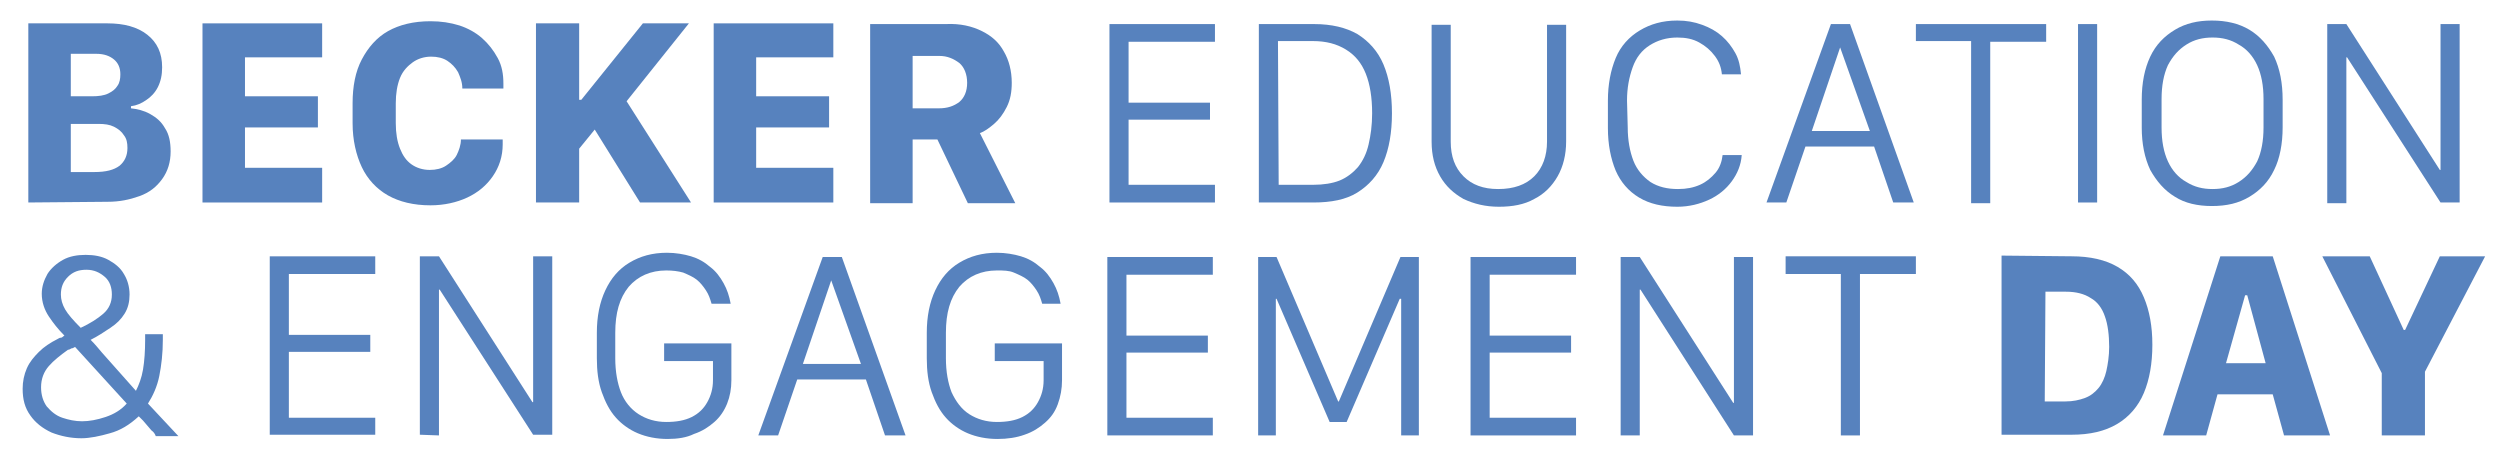
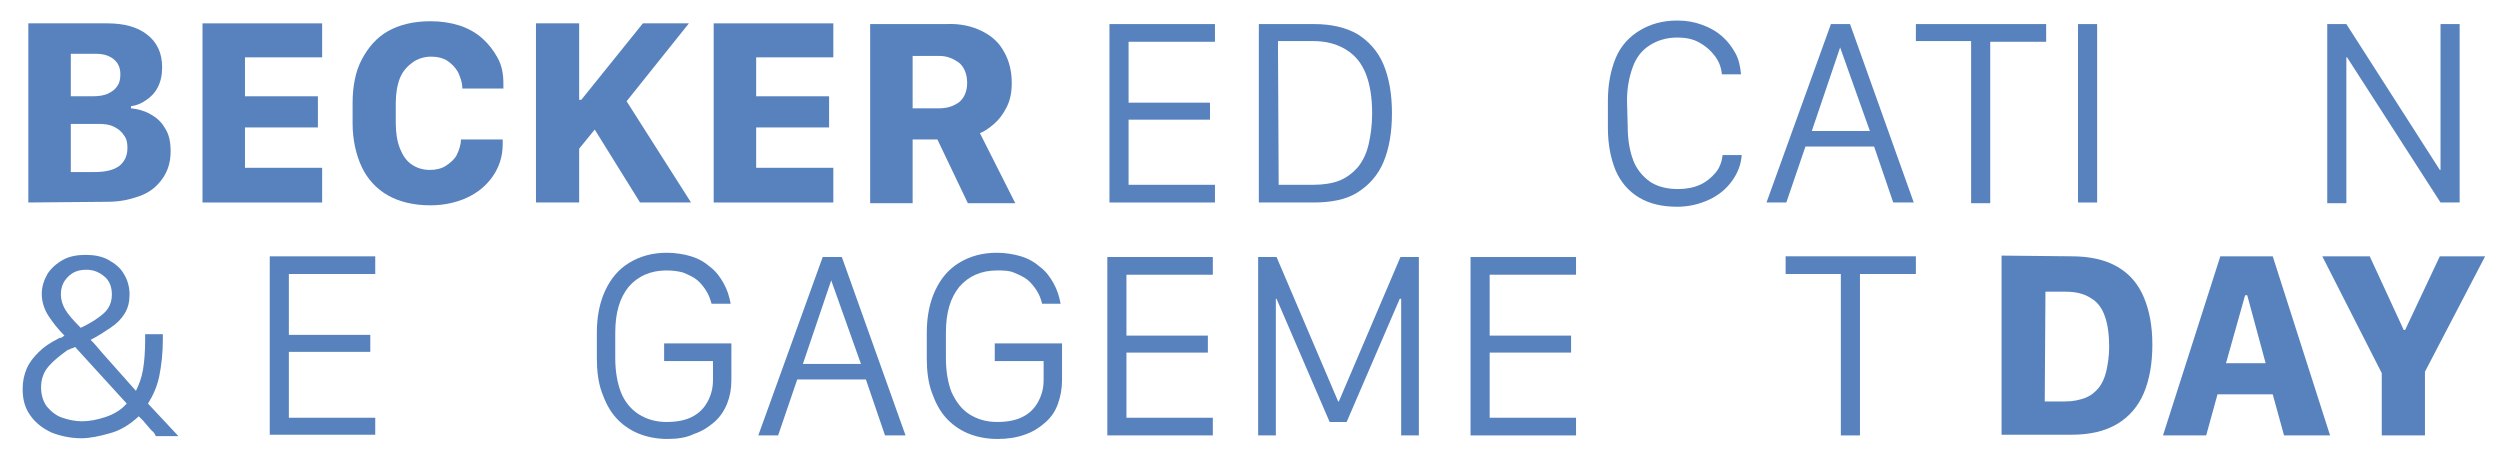
<svg xmlns="http://www.w3.org/2000/svg" id="Layer_1" x="0px" y="0px" viewBox="0 0 353.1 66.2" style="enable-background:new 0 0 353.1 66.2;" xml:space="preserve">
  <style type="text/css">	.st0{opacity:0.99;fill:#5681BE;enable-background:new    ;}</style>
  <path class="st0" d="M4,3.3l11.2,0c2.3,0,4.2,0.5,5.6,1.6s2.1,2.6,2.1,4.6c0,1.1-0.2,2-0.6,2.8c-0.4,0.8-1,1.4-1.6,1.8 c-0.7,0.5-1.4,0.8-2.2,0.9v0.3c0.9,0.1,1.8,0.3,2.7,0.8s1.6,1.1,2.1,2c0.6,0.9,0.8,2,0.8,3.3c0,1.5-0.4,2.8-1.2,3.9 c-0.8,1.1-1.8,1.9-3.2,2.4s-2.8,0.8-4.5,0.8L4,28.6L4,3.3L4,3.3z M10,24.3h3.3c1.7,0,2.8-0.3,3.6-0.9c0.7-0.6,1.1-1.4,1.1-2.5 c0-0.7-0.1-1.3-0.5-1.8c-0.3-0.5-0.8-0.9-1.4-1.2c-0.6-0.3-1.3-0.4-2.2-0.4H10L10,24.3L10,24.3z M10,13.6h3c0.9,0,1.7-0.1,2.3-0.4 s1-0.6,1.3-1.1c0.3-0.4,0.4-1,0.4-1.6c0-0.9-0.3-1.6-0.9-2.1c-0.6-0.5-1.4-0.8-2.5-0.8H10L10,13.6L10,13.6z" />
  <path class="st0" d="M45.5,28.6l-16.9,0l0-25.3l16.9,0v4.8l-10.9,0v5.5l10.3,0v4.4l-10.3,0v5.7l10.9,0L45.5,28.6L45.5,28.6z" />
  <path class="st0" d="M55.9,17.4c0,1.4,0.2,2.6,0.6,3.6s0.9,1.7,1.6,2.2c0.7,0.5,1.6,0.8,2.6,0.8c0.9,0,1.7-0.2,2.3-0.6 c0.6-0.4,1.2-0.9,1.5-1.5s0.6-1.4,0.6-2.2H71V20c0,0.1,0,0.2,0,0.4c0,1.7-0.5,3.2-1.4,4.5c-0.9,1.3-2.1,2.3-3.6,3 c-1.5,0.7-3.3,1.1-5.2,1.1c-2.4,0-4.4-0.5-6-1.4s-2.9-2.3-3.7-4c-0.8-1.7-1.3-3.8-1.3-6.2v-2.8c0-2.4,0.4-4.5,1.3-6.2s2.1-3.1,3.7-4 c1.6-0.9,3.6-1.4,6-1.4c1.5,0,2.8,0.2,4.1,0.6c1.2,0.4,2.3,1,3.2,1.8c0.9,0.8,1.6,1.7,2.2,2.8s0.8,2.3,0.8,3.6v0.7h-5.8 c0-0.9-0.3-1.6-0.6-2.3c-0.4-0.7-0.9-1.2-1.5-1.6c-0.6-0.4-1.4-0.6-2.3-0.6c-1,0-1.9,0.3-2.6,0.8S56.9,10,56.5,11 c-0.4,1-0.6,2.2-0.6,3.6L55.9,17.4L55.9,17.4z" />
  <path class="st0" d="M88.5,14.3l9.1,14.3h-7.2l-6.4-10.3L81.8,21v7.6h-6.1l0-25.3h6.1l0,10.8h0.3l8.7-10.8h6.5L88.5,14.3L88.5,14.3z " />
  <path class="st0" d="M117.7,28.6l-16.9,0l0-25.3l16.9,0v4.8l-10.9,0v5.5l10.3,0v4.4l-10.3,0v5.7l10.9,0L117.7,28.6L117.7,28.6z" />
  <path class="st0" d="M138.7,4.4c1.4,0.7,2.4,1.6,3.1,2.9c0.7,1.2,1.1,2.7,1.1,4.4c0,1.3-0.2,2.4-0.7,3.4s-1.1,1.8-1.8,2.4 c-0.7,0.6-1.4,1.1-2,1.3l5,9.9h-6.7l-4.3-9h-3.5l0,9h-6l0-25.3l10.7,0C135.6,3.3,137.3,3.7,138.7,4.4L138.7,4.4z M132.6,15.3 c1.2,0,2.1-0.3,2.9-0.9c0.7-0.6,1.1-1.5,1.1-2.7c0-1.2-0.4-2.2-1.1-2.8c-0.8-0.6-1.7-1-2.8-1h-3.8l0,7.4L132.6,15.3L132.6,15.3z" />
  <path class="st0" d="M171.6,28.6l-14.9,0l0-25.2l14.9,0v2.5l-12.2,0v8.6l11.5,0v2.4l-11.5,0l0,9.2l12.2,0V28.6L171.6,28.6z" />
  <path class="st0" d="M185.6,3.4c2.5,0,4.5,0.5,6.1,1.4c1.6,1,2.9,2.4,3.7,4.3c0.8,1.9,1.2,4.2,1.2,6.9s-0.4,5-1.2,6.9 c-0.8,1.9-2.1,3.3-3.7,4.3s-3.7,1.4-6.2,1.4h-7.7l0-25.2L185.6,3.4L185.6,3.4z M180.6,26.1h4.9c1.4,0,2.7-0.2,3.7-0.6 c1-0.4,1.9-1.1,2.6-1.9c0.7-0.9,1.2-1.9,1.5-3.2s0.5-2.7,0.5-4.4c0-2.2-0.3-4.1-0.9-5.6c-0.6-1.5-1.5-2.6-2.8-3.4s-2.8-1.2-4.7-1.2 h-4.9L180.6,26.1z" />
-   <path class="st0" d="M216.7,24.9c1.2-1.2,1.8-2.9,1.8-4.9l0-16.5h2.7l0,16.5c0,1.8-0.4,3.5-1.2,4.9c-0.8,1.4-1.9,2.5-3.3,3.2 c-1.4,0.8-3.1,1.1-5,1.1c-1.9,0-3.5-0.4-5-1.1c-1.4-0.8-2.5-1.8-3.3-3.2c-0.8-1.4-1.2-3-1.2-4.9l0-16.5h2.7l0,16.5 c0,2.1,0.6,3.7,1.8,4.9c1.2,1.2,2.8,1.8,4.9,1.8C213.8,26.7,215.5,26.1,216.7,24.9L216.7,24.9z" />
  <path class="st0" d="M229.9,18c0,1.8,0.3,3.4,0.8,4.7s1.4,2.3,2.4,3c1.1,0.7,2.4,1,3.9,1c1.2,0,2.2-0.2,3.1-0.6 c0.9-0.4,1.6-1,2.2-1.7c0.6-0.7,0.9-1.6,1-2.5h2.7v0c-0.1,1.4-0.6,2.6-1.4,3.7c-0.8,1.1-1.9,2-3.2,2.6c-1.3,0.6-2.8,1-4.5,1 c-2.1,0-3.9-0.4-5.4-1.3s-2.6-2.2-3.3-3.8c-0.7-1.7-1.1-3.7-1.1-6v-3.9c0-2.3,0.4-4.3,1.1-6s1.9-3,3.4-3.9c1.5-0.9,3.2-1.4,5.3-1.4 c1.3,0,2.4,0.2,3.5,0.6c1.1,0.4,2,0.9,2.8,1.6c0.8,0.7,1.4,1.5,1.9,2.4c0.5,0.9,0.7,1.9,0.8,3h-2.7c-0.1-1-0.4-1.8-1-2.6 c-0.6-0.8-1.3-1.4-2.2-1.9s-1.9-0.7-3.1-0.7c-1.5,0-2.8,0.4-3.9,1.1c-1.1,0.7-1.9,1.7-2.4,3.1s-0.8,2.9-0.8,4.7L229.9,18L229.9,18z" />
  <path class="st0" d="M249.5,28.6l9.1-25.2h2.7l9,25.2h-2.9l-2.7-7.9l-9.7,0l-2.7,7.9L249.5,28.6L249.5,28.6z M259.9,6.7l-4,11.8 l8.2,0L259.9,6.7L259.9,6.7L259.9,6.7z" />
  <path class="st0" d="M278.4,28.6l0-22.8l-7.8,0V3.4l18.4,0v2.5h-7.9l0,22.8H278.4z" />
  <path class="st0" d="M293.5,28.6l0-25.2h2.7l0,25.2H293.5z" />
-   <path class="st0" d="M321.2,24c-0.8,1.7-2,2.9-3.5,3.8c-1.5,0.9-3.2,1.3-5.3,1.3c-2,0-3.8-0.4-5.2-1.3c-1.5-0.9-2.6-2.2-3.5-3.8 c-0.8-1.7-1.2-3.7-1.2-6v-3.9c0-2.4,0.4-4.4,1.2-6.1c0.8-1.7,2-2.9,3.5-3.8c1.5-0.9,3.2-1.3,5.2-1.3c2,0,3.8,0.4,5.3,1.3 s2.6,2.2,3.5,3.8c0.8,1.7,1.2,3.7,1.2,6.1V18C322.4,20.3,322,22.4,321.2,24z M318.8,9.2c-0.6-1.3-1.5-2.3-2.6-2.9 c-1.1-0.7-2.3-1-3.7-1c-1.4,0-2.6,0.3-3.7,1c-1.1,0.7-1.9,1.6-2.6,2.9c-0.6,1.3-0.9,2.9-0.9,4.8V18c0,1.9,0.3,3.5,0.9,4.8 c0.6,1.3,1.5,2.3,2.6,2.9c1.1,0.7,2.3,1,3.7,1c1.4,0,2.6-0.3,3.7-1c1.1-0.7,1.9-1.6,2.6-2.9c0.6-1.3,0.9-2.9,0.9-4.8V14 C319.7,12.1,319.4,10.5,318.8,9.2L318.8,9.2z" />
  <path class="st0" d="M328.7,28.6l0-25.2h2.7L344.6,24h0.1l0-20.6h2.7l0,25.2h-2.7L331.5,8.1h-0.1l0,20.6H328.7L328.7,28.6z" />
  <path class="st0" d="M21.4,60.8c-0.2-0.2-0.4-0.5-0.6-0.7c-0.2-0.2-0.4-0.5-0.6-0.7c-0.2-0.2-0.4-0.4-0.6-0.6 c-1.3,1.2-2.6,2-4.1,2.4c-1.4,0.4-2.8,0.7-4,0.7c-1.5,0-2.9-0.3-4.2-0.8c-1.3-0.6-2.3-1.4-3-2.4c-0.8-1.1-1.1-2.3-1.1-3.8 c0-1,0.2-2,0.6-2.9c0.4-0.9,1-1.6,1.7-2.3c0.7-0.7,1.6-1.3,2.6-1.8c0.2-0.1,0.3-0.2,0.5-0.2s0.3-0.2,0.5-0.3 c-0.9-0.9-1.6-1.8-2.2-2.7s-1-2-1-3.2c0-1,0.3-1.9,0.8-2.8c0.5-0.8,1.3-1.5,2.2-2c0.9-0.5,2-0.7,3.2-0.7c1.2,0,2.3,0.2,3.2,0.7 c0.9,0.5,1.7,1.1,2.2,2c0.5,0.8,0.8,1.8,0.8,2.9c0,1-0.2,1.9-0.7,2.7s-1.1,1.4-2,2s-1.8,1.2-2.8,1.7c0.6,0.6,1.1,1.2,1.6,1.8 c0.5,0.6,1.1,1.2,1.6,1.8c0.5,0.6,1.1,1.2,1.6,1.8c0.5,0.6,1.1,1.2,1.6,1.8c0.4-0.8,0.8-1.8,1-3s0.3-2.6,0.3-4.2c0-0.1,0-0.3,0-0.4 v-0.4h2.5v0.8c0,1.9-0.2,3.6-0.5,5.1s-0.9,2.8-1.6,3.9l4.3,4.6H22C21.9,61.3,21.7,61,21.4,60.8L21.4,60.8z M6.9,51.7 c-0.7,0.8-1.1,1.8-1.1,3c0,1.1,0.3,2,0.8,2.7c0.6,0.7,1.3,1.3,2.2,1.6s1.8,0.5,2.8,0.5c1,0,2.1-0.2,3.3-0.6c1.2-0.4,2.2-1,3-1.9 l-7.3-8c-0.2,0.1-0.3,0.2-0.5,0.2c-0.2,0.1-0.3,0.2-0.5,0.2C8.5,50.2,7.6,50.9,6.9,51.7L6.9,51.7z M14.6,44.3 c0.8-0.7,1.2-1.6,1.2-2.7c0-1-0.3-1.9-1-2.5s-1.5-1-2.6-1c-1.1,0-1.9,0.3-2.6,1c-0.7,0.7-1,1.5-1,2.5c0,0.7,0.2,1.4,0.6,2.1 c0.4,0.7,1.2,1.6,2.2,2.6C12.7,45.7,13.8,45,14.6,44.3z" />
  <path class="st0" d="M53,61.4l-14.9,0l0-25.2l14.9,0v2.5l-12.2,0l0,8.6l11.5,0v2.4l-11.5,0V59L53,59C53,59,53,61.4,53,61.4z" />
-   <path class="st0" d="M59.3,61.4l0-25.2H62l13.2,20.6h0.1l0-20.6H78l0,25.2h-2.7L62.1,40.9H62l0,20.6L59.3,61.4L59.3,61.4z" />
  <path class="st0" d="M100.5,42.9c-0.2-0.7-0.4-1.3-0.8-1.9c-0.4-0.6-0.8-1.1-1.3-1.5c-0.5-0.4-1.2-0.7-1.9-1 c-0.7-0.2-1.5-0.3-2.4-0.3c-2.2,0-4,0.8-5.3,2.3c-1.3,1.6-1.9,3.7-1.9,6.5v3.6c0,1.9,0.3,3.5,0.8,4.8s1.4,2.4,2.5,3.1 c1.1,0.7,2.4,1.1,3.9,1.1c1.4,0,2.6-0.2,3.6-0.7c1-0.5,1.7-1.2,2.2-2.1s0.8-1.9,0.8-3.1V51h-6.9v-2.5l9.5,0v5.2 c0,1.2-0.2,2.3-0.6,3.3s-1,1.9-1.8,2.6s-1.7,1.3-2.9,1.7C97,61.8,95.7,62,94.3,62c-1.6,0-3-0.3-4.2-0.8c-1.2-0.5-2.3-1.3-3.1-2.2 c-0.9-1-1.5-2.2-2-3.6s-0.7-3-0.7-4.8v-3.6c0-2.3,0.4-4.3,1.2-6s1.9-3,3.4-3.9c1.5-0.9,3.2-1.4,5.3-1.4c1.2,0,2.4,0.2,3.4,0.5 s1.9,0.8,2.7,1.5c0.8,0.6,1.4,1.4,1.9,2.3c0.5,0.9,0.8,1.8,1,2.9C103.2,42.9,100.5,42.9,100.5,42.9z" />
  <path class="st0" d="M107.1,61.5l9.1-25.2h2.7l9,25.2H125l-2.7-7.9l-9.7,0l-2.7,7.9L107.1,61.5L107.1,61.5z M117.4,39.6l-4,11.8h8.2 L117.4,39.6L117.4,39.6L117.4,39.6z" />
  <path class="st0" d="M147.2,42.9c-0.2-0.7-0.4-1.3-0.8-1.9c-0.4-0.6-0.8-1.1-1.3-1.5c-0.5-0.4-1.2-0.7-1.9-1s-1.5-0.3-2.4-0.3 c-2.2,0-4,0.8-5.3,2.3c-1.3,1.6-1.9,3.7-1.9,6.5v3.6c0,1.9,0.3,3.5,0.8,4.8c0.6,1.3,1.4,2.4,2.5,3.1c1.1,0.7,2.4,1.1,3.9,1.1 c1.4,0,2.6-0.2,3.6-0.7s1.7-1.2,2.2-2.1s0.8-1.9,0.8-3.1V51l-6.9,0v-2.5l9.5,0v5.2c0,1.2-0.2,2.3-0.6,3.4s-1,1.9-1.8,2.6 s-1.7,1.3-2.9,1.7c-1.1,0.4-2.4,0.6-3.8,0.6c-1.6,0-3-0.3-4.2-0.8c-1.2-0.5-2.3-1.3-3.1-2.2c-0.9-1-1.5-2.2-2-3.6s-0.7-3-0.7-4.8 v-3.6c0-2.3,0.4-4.3,1.2-6c0.8-1.7,1.9-3,3.4-3.9c1.5-0.9,3.2-1.4,5.3-1.4c1.2,0,2.4,0.2,3.4,0.5s1.9,0.8,2.7,1.5 c0.8,0.6,1.4,1.4,1.9,2.3c0.5,0.9,0.8,1.8,1,2.9L147.2,42.9L147.2,42.9z" />
  <path class="st0" d="M171.3,61.5l-14.9,0l0-25.2l14.9,0v2.5l-12.2,0l0,8.6l11.5,0v2.4l-11.5,0V59l12.2,0 C171.3,59,171.3,61.5,171.3,61.5z" />
  <path class="st0" d="M177.7,61.5l0-25.2h2.6l8.7,20.4h0.1l8.7-20.4h2.6l0,25.2h-2.5l0-19.3h-0.2l-7.5,17.4h-2.4l-7.5-17.4h-0.1 l0,19.3L177.7,61.5L177.7,61.5z" />
  <path class="st0" d="M222.6,61.5l-14.9,0l0-25.2l14.9,0v2.5l-12.2,0l0,8.6l11.5,0v2.4l-11.5,0l0,9.2l12.2,0L222.6,61.5L222.6,61.5z" />
-   <path class="st0" d="M228.9,61.5l0-25.2h2.7l13.2,20.6h0.1l0-20.6h2.7l0,25.2h-2.7l-13.2-20.6h-0.1l0,20.6L228.9,61.5L228.9,61.5z" />
  <path class="st0" d="M260,61.5l0-22.8h-7.8v-2.5l18.4,0v2.5h-7.9l0,22.8L260,61.5L260,61.5z" />
  <path class="st0" d="M292.6,36.2c2.6,0,4.8,0.5,6.5,1.5c1.7,1,2.9,2.4,3.7,4.3s1.2,4.1,1.2,6.7c0,2.6-0.4,4.9-1.2,6.8 c-0.8,1.9-2.1,3.4-3.8,4.4c-1.7,1-3.8,1.5-6.4,1.5l-9.9,0l0-25.3L292.6,36.2L292.6,36.2z M288.8,56.7h2.9c1.1,0,2-0.2,2.8-0.5 c0.8-0.3,1.4-0.8,1.9-1.4s0.9-1.5,1.1-2.4s0.4-2.1,0.4-3.4c0-1.7-0.2-3.2-0.6-4.3c-0.4-1.2-1.1-2.1-2-2.6c-0.9-0.6-2.1-0.9-3.5-0.9 h-2.9L288.8,56.7L288.8,56.7z" />
  <path class="st0" d="M305.5,61.5l8.1-25.3h7.4l8.1,25.3h-6.5l-1.6-5.8h-7.8l-1.6,5.8L305.5,61.5L305.5,61.5z M317.1,41.7l-2.7,9.6 h5.6l-2.6-9.6H317.1L317.1,41.7z" />
  <path class="st0" d="M336.4,61.5l0-8.8L328,36.2h6.7l4.8,10.4h0.2l4.9-10.4h6.4l-8.5,16.3v9L336.4,61.5L336.4,61.5z" />
</svg>